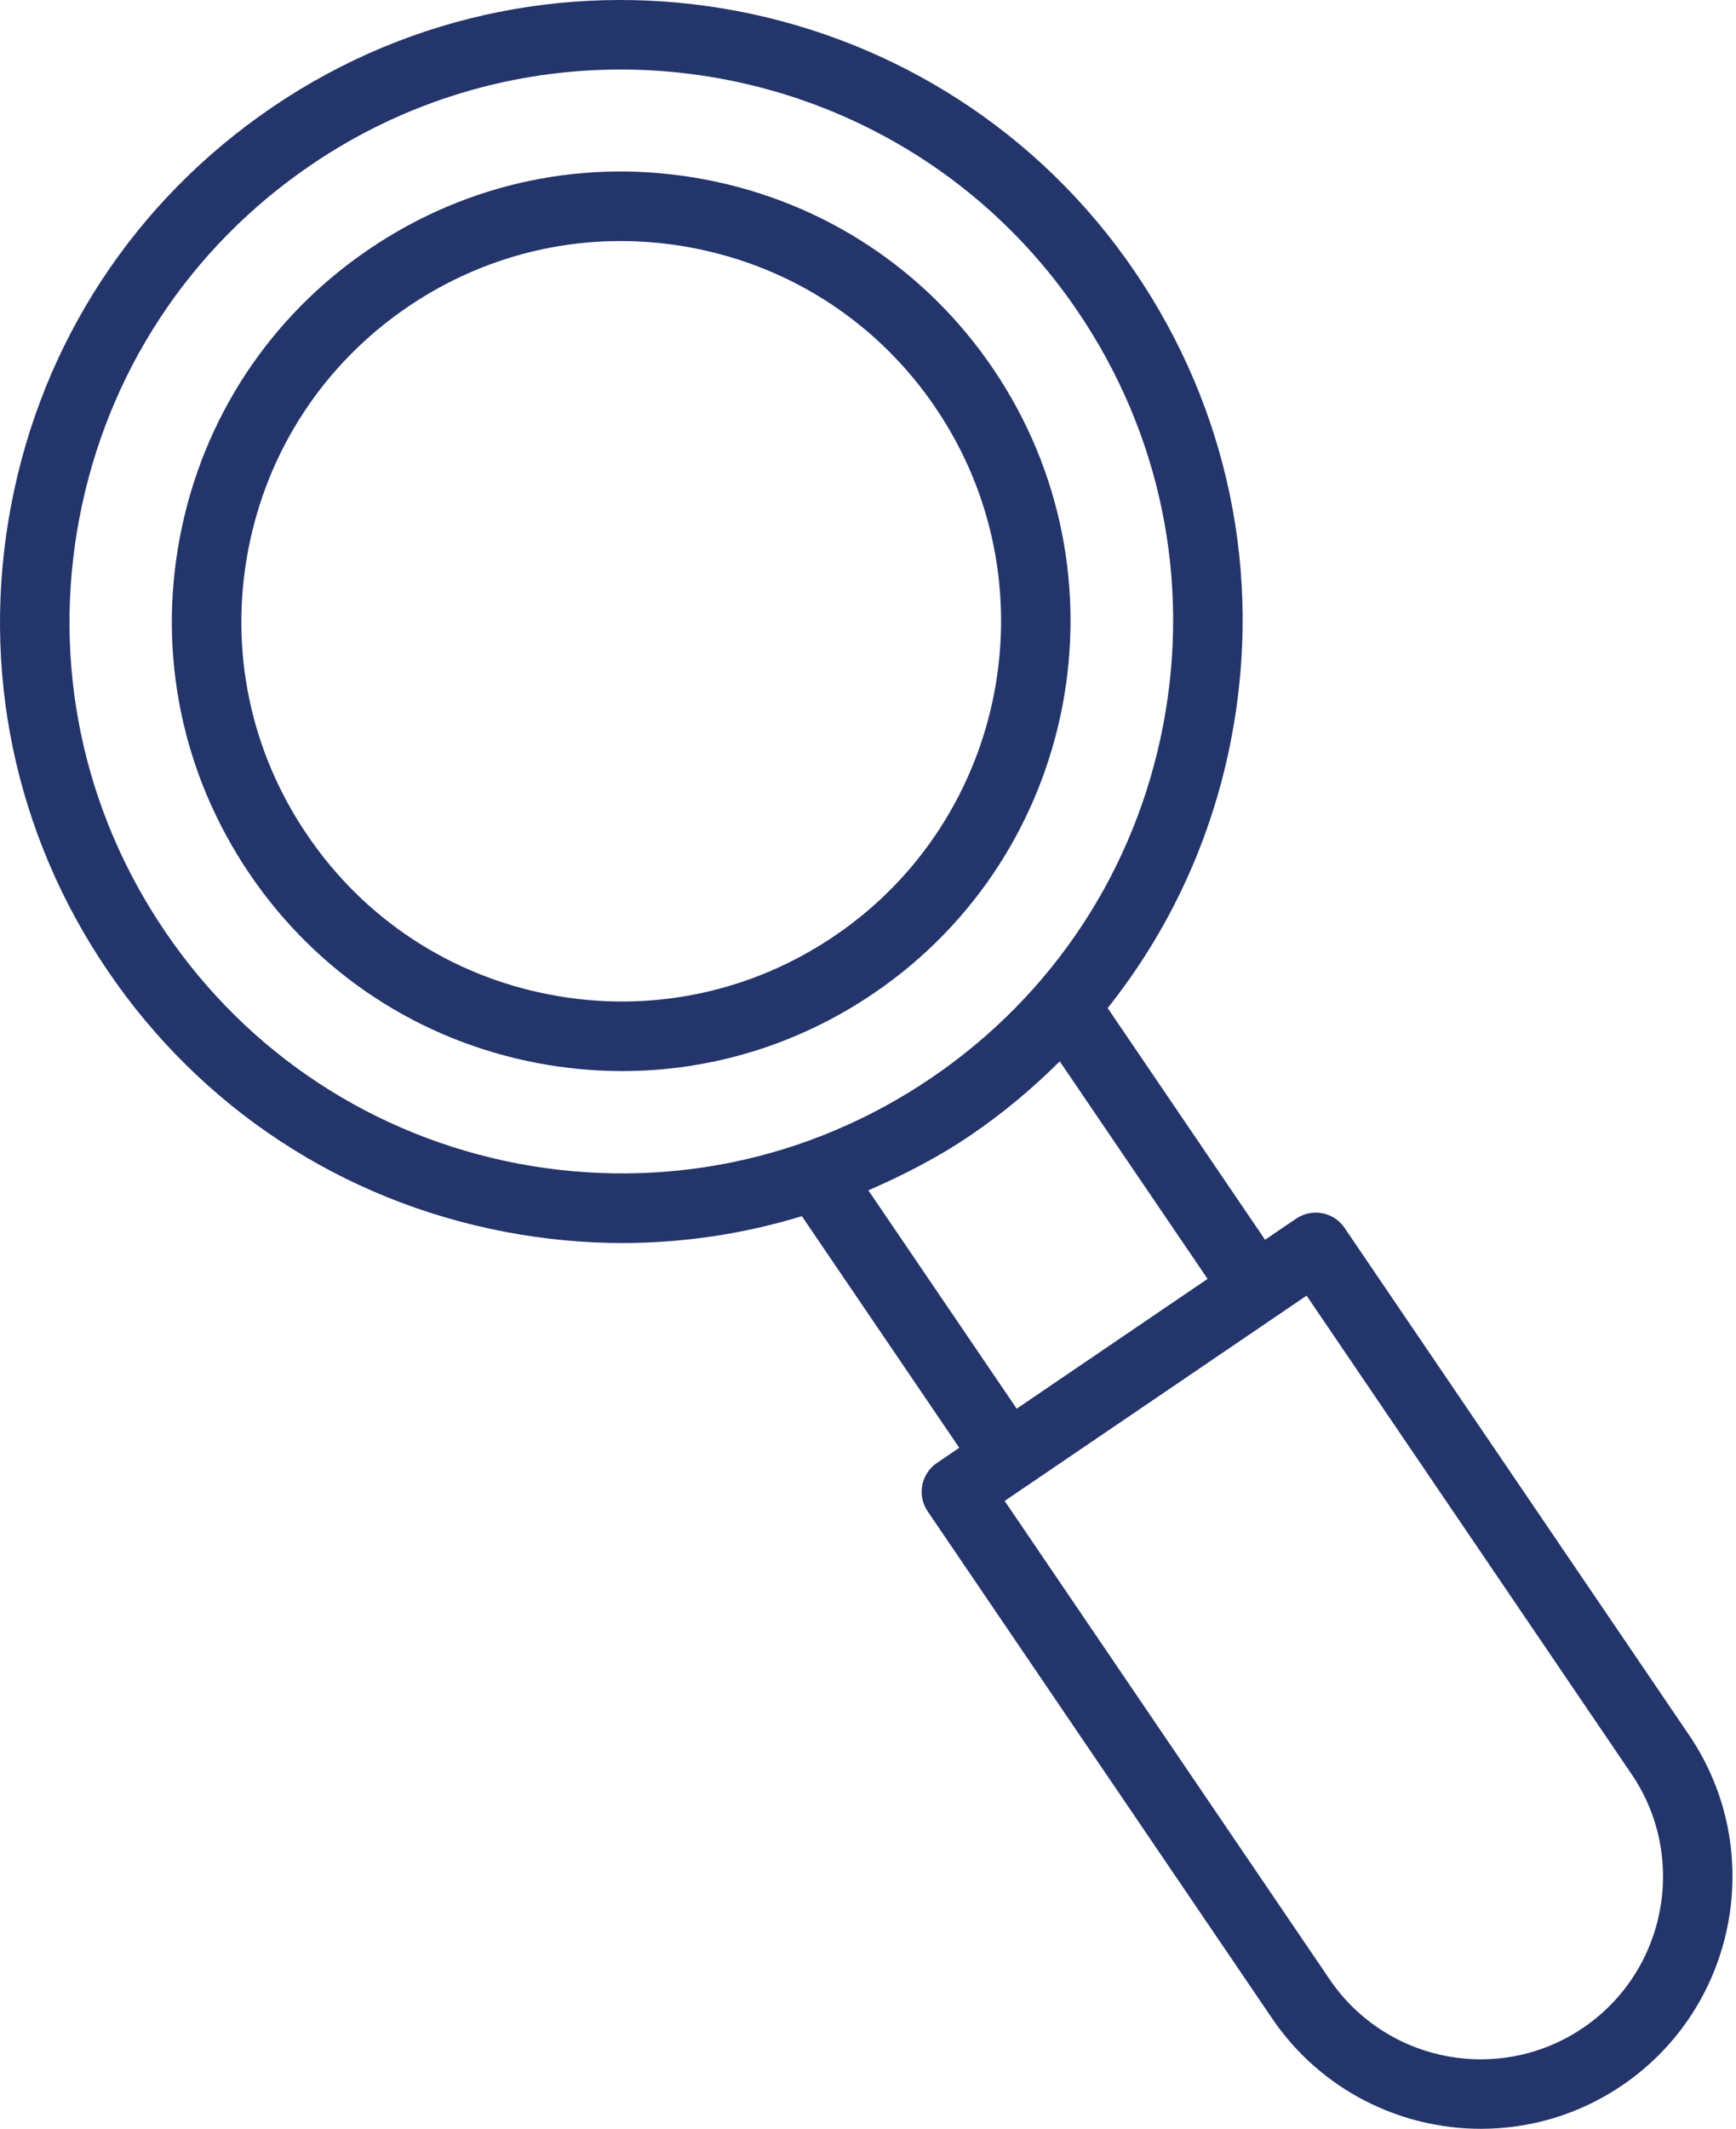
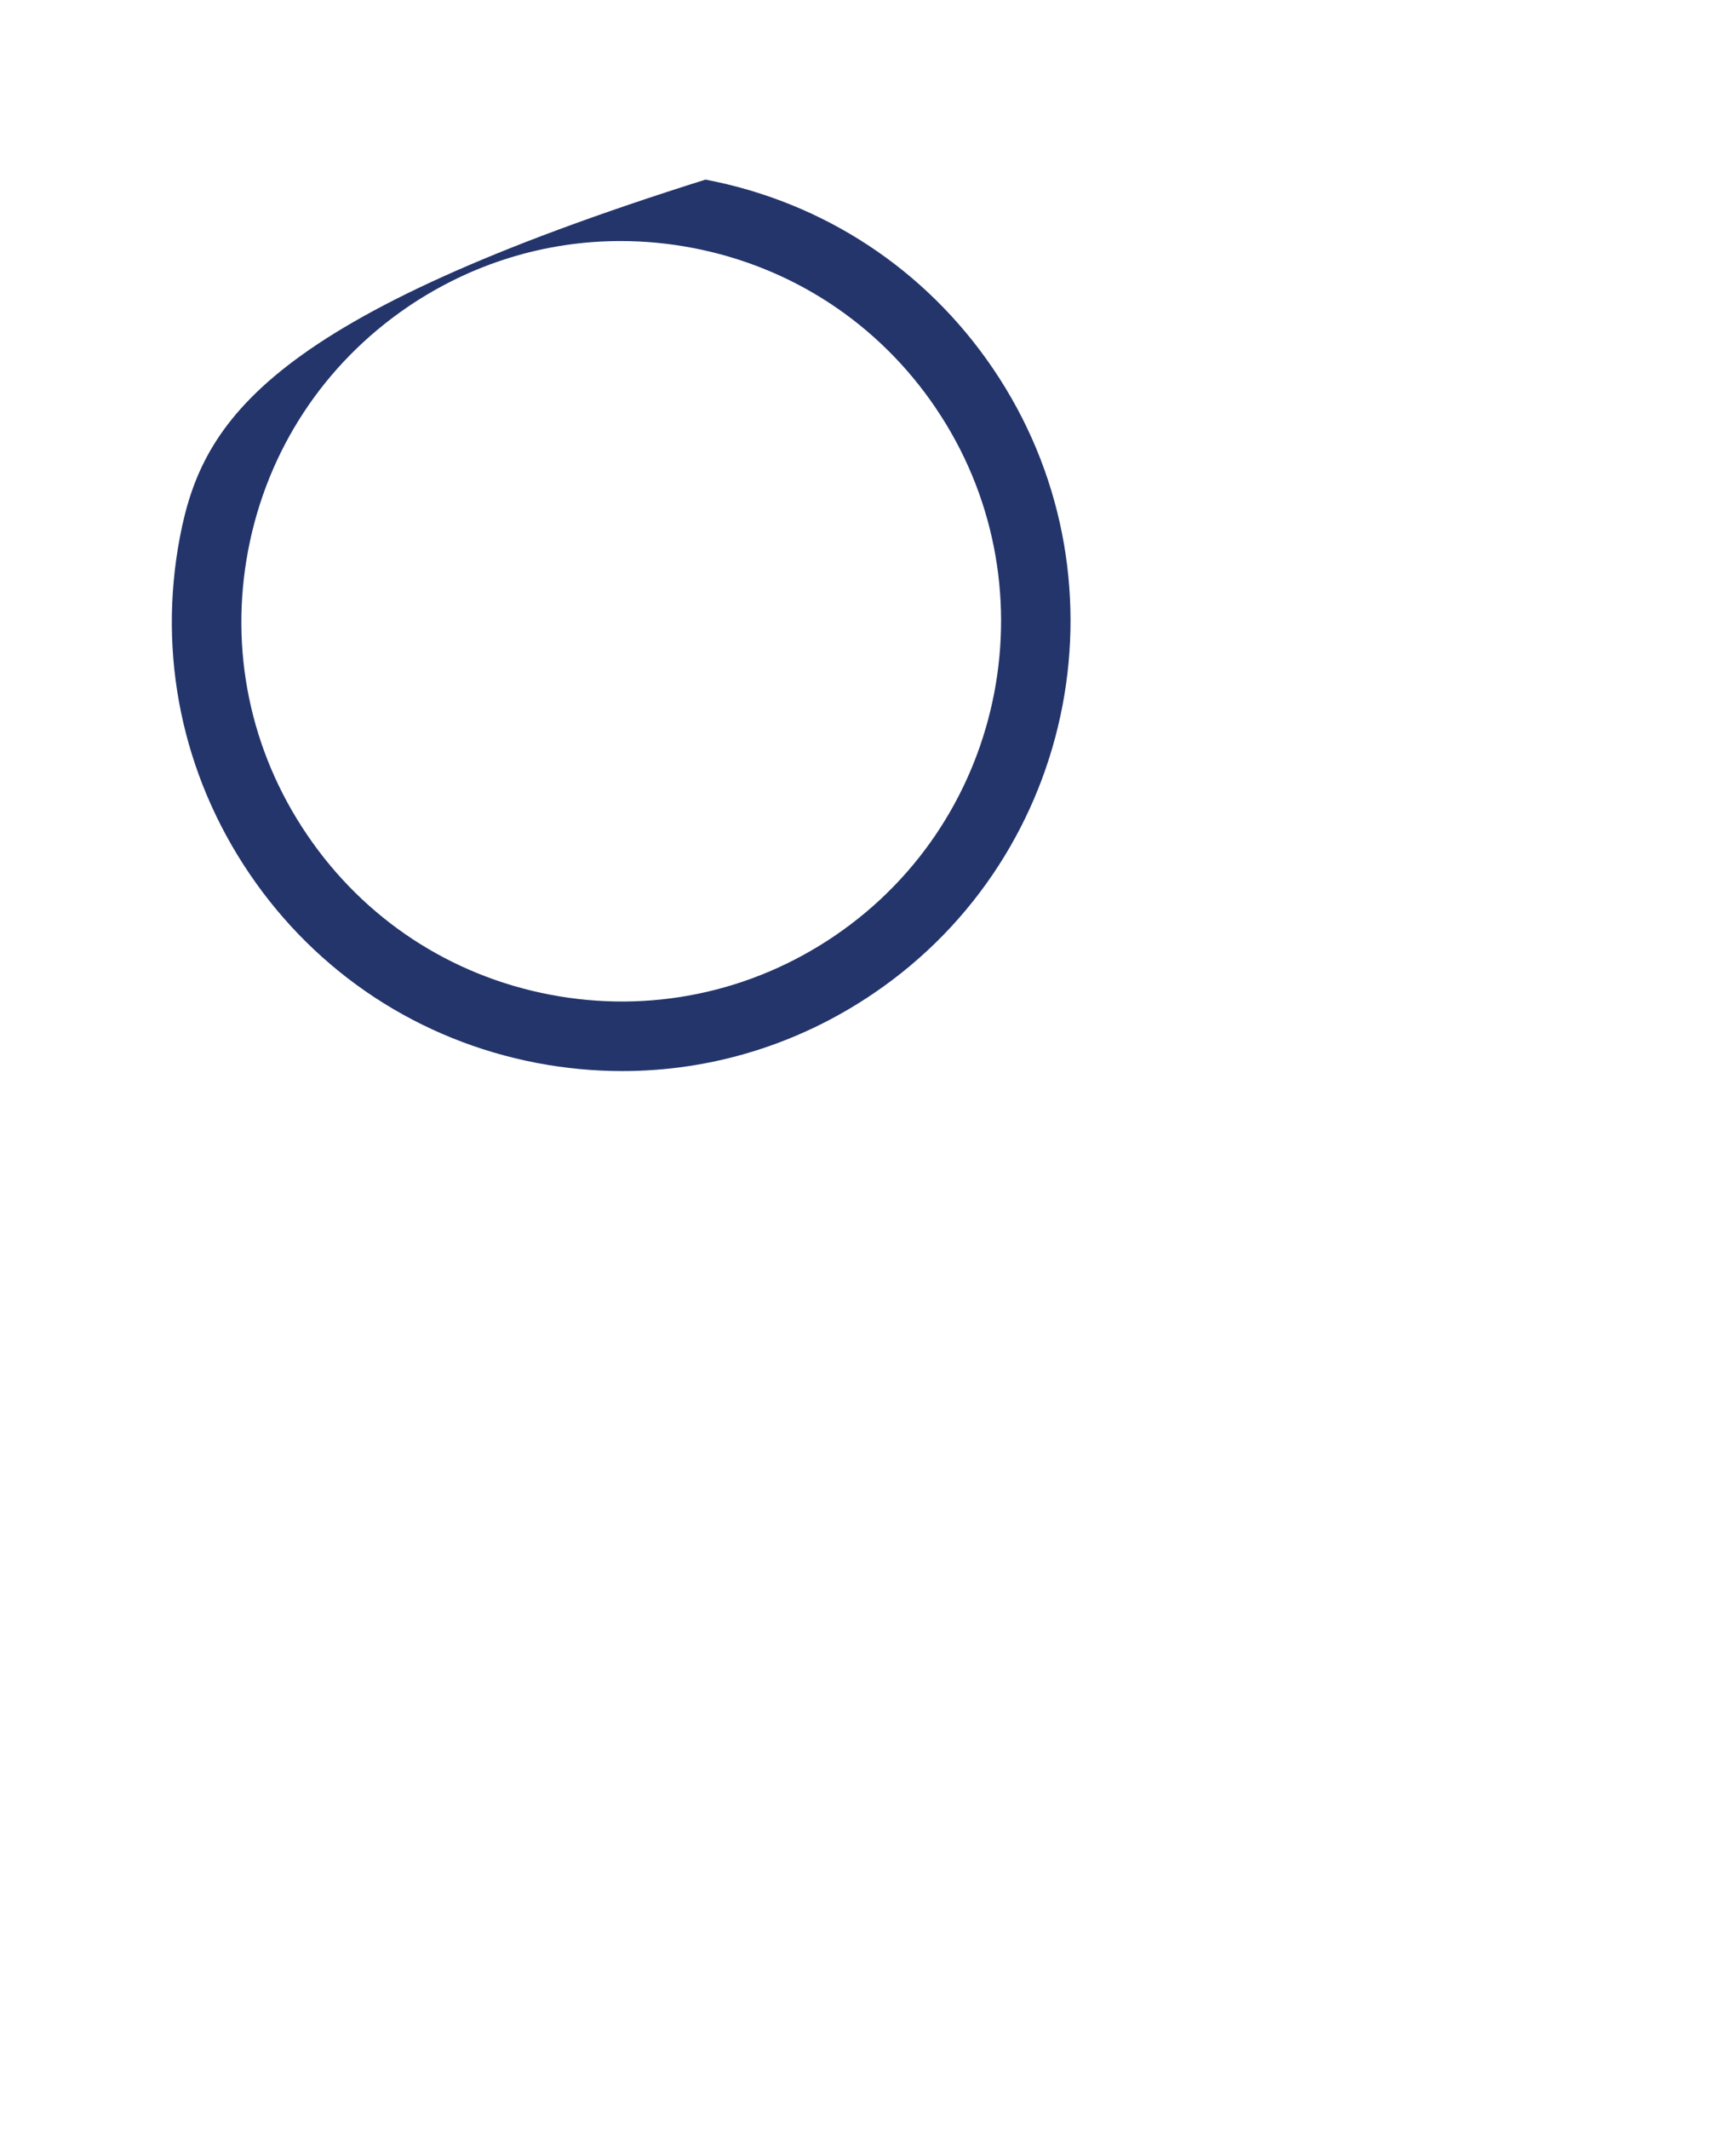
<svg xmlns="http://www.w3.org/2000/svg" width="408" height="500" viewBox="0 0 408 500" fill="none">
-   <path d="M233.366 86.555C217.518 63.224 193.518 47.465 165.811 42.183C138.123 36.891 109.997 42.712 86.654 58.588C63.312 74.446 47.563 98.435 42.281 126.153C36.999 153.86 42.84 181.967 58.686 205.29C74.534 228.622 98.534 244.38 126.241 249.673C132.919 250.938 139.617 251.566 146.255 251.566C167.205 251.566 187.676 245.317 205.398 233.266C253.559 200.537 266.097 134.716 233.366 86.555ZM196.229 219.763C176.494 233.188 152.634 238.081 129.312 233.627C105.87 229.162 85.598 215.835 72.202 196.111C58.787 176.396 53.864 152.635 58.328 129.204C62.793 105.782 76.109 85.499 95.824 72.084C110.814 61.908 128.117 56.615 145.838 56.615C151.459 56.615 157.12 57.144 162.741 58.22C186.183 62.685 206.456 76.011 219.851 95.726V95.736C247.538 136.45 236.934 192.094 196.229 219.763Z" fill="#23356B" />
-   <path d="M396.961 407.508L315.991 288.384C314.775 286.589 312.881 285.354 310.768 284.955C308.615 284.556 306.442 285.015 304.648 286.21L297.321 291.191L260.322 236.772C274.886 218.498 284.923 196.872 289.419 173.266C296.735 134.963 288.681 96.113 266.753 63.86C221.485 -2.669 130.526 -20.061 63.968 25.199C31.716 47.126 9.928 80.286 2.632 118.588C-4.684 156.891 3.37 195.742 25.297 227.984C47.224 260.237 80.375 282.024 118.687 289.32C127.896 291.074 137.146 291.952 146.315 291.952C160.658 291.952 174.827 289.802 188.457 285.644L225.449 340.044L220.189 343.62C216.461 346.151 215.484 351.235 218.016 354.963L298.986 474.087C310.448 490.931 329.105 500 348.063 500C359.525 500 371.106 496.692 381.272 489.774C408.264 471.415 415.301 434.498 396.961 407.508ZM121.737 273.294C87.731 266.796 58.268 247.45 38.813 218.806C19.339 190.171 12.182 155.666 18.661 121.649C25.159 87.633 44.495 58.18 73.139 38.715C95.405 23.576 120.741 16.33 145.838 16.33C187.36 16.33 228.184 36.194 253.24 73.052C272.715 101.687 279.871 136.192 273.393 170.209C266.894 204.225 247.558 233.678 218.914 253.153C190.249 272.616 155.804 279.733 121.737 273.294ZM204.085 279.582C212.361 275.967 220.455 271.843 228.084 266.656C235.697 261.481 242.676 255.633 249.068 249.286L283.812 300.374L238.947 330.863L204.085 279.582ZM372.104 476.259C352.509 489.594 325.798 484.451 312.502 464.916L236.116 352.53L241.356 348.968C241.363 348.965 241.371 348.966 241.378 348.961L307.079 304.31L383.445 416.677C396.743 436.232 391.639 462.964 372.104 476.259Z" fill="#23356B" />
+   <path d="M233.366 86.555C217.518 63.224 193.518 47.465 165.811 42.183C63.312 74.446 47.563 98.435 42.281 126.153C36.999 153.86 42.84 181.967 58.686 205.29C74.534 228.622 98.534 244.38 126.241 249.673C132.919 250.938 139.617 251.566 146.255 251.566C167.205 251.566 187.676 245.317 205.398 233.266C253.559 200.537 266.097 134.716 233.366 86.555ZM196.229 219.763C176.494 233.188 152.634 238.081 129.312 233.627C105.87 229.162 85.598 215.835 72.202 196.111C58.787 176.396 53.864 152.635 58.328 129.204C62.793 105.782 76.109 85.499 95.824 72.084C110.814 61.908 128.117 56.615 145.838 56.615C151.459 56.615 157.12 57.144 162.741 58.22C186.183 62.685 206.456 76.011 219.851 95.726V95.736C247.538 136.45 236.934 192.094 196.229 219.763Z" fill="#23356B" />
</svg>